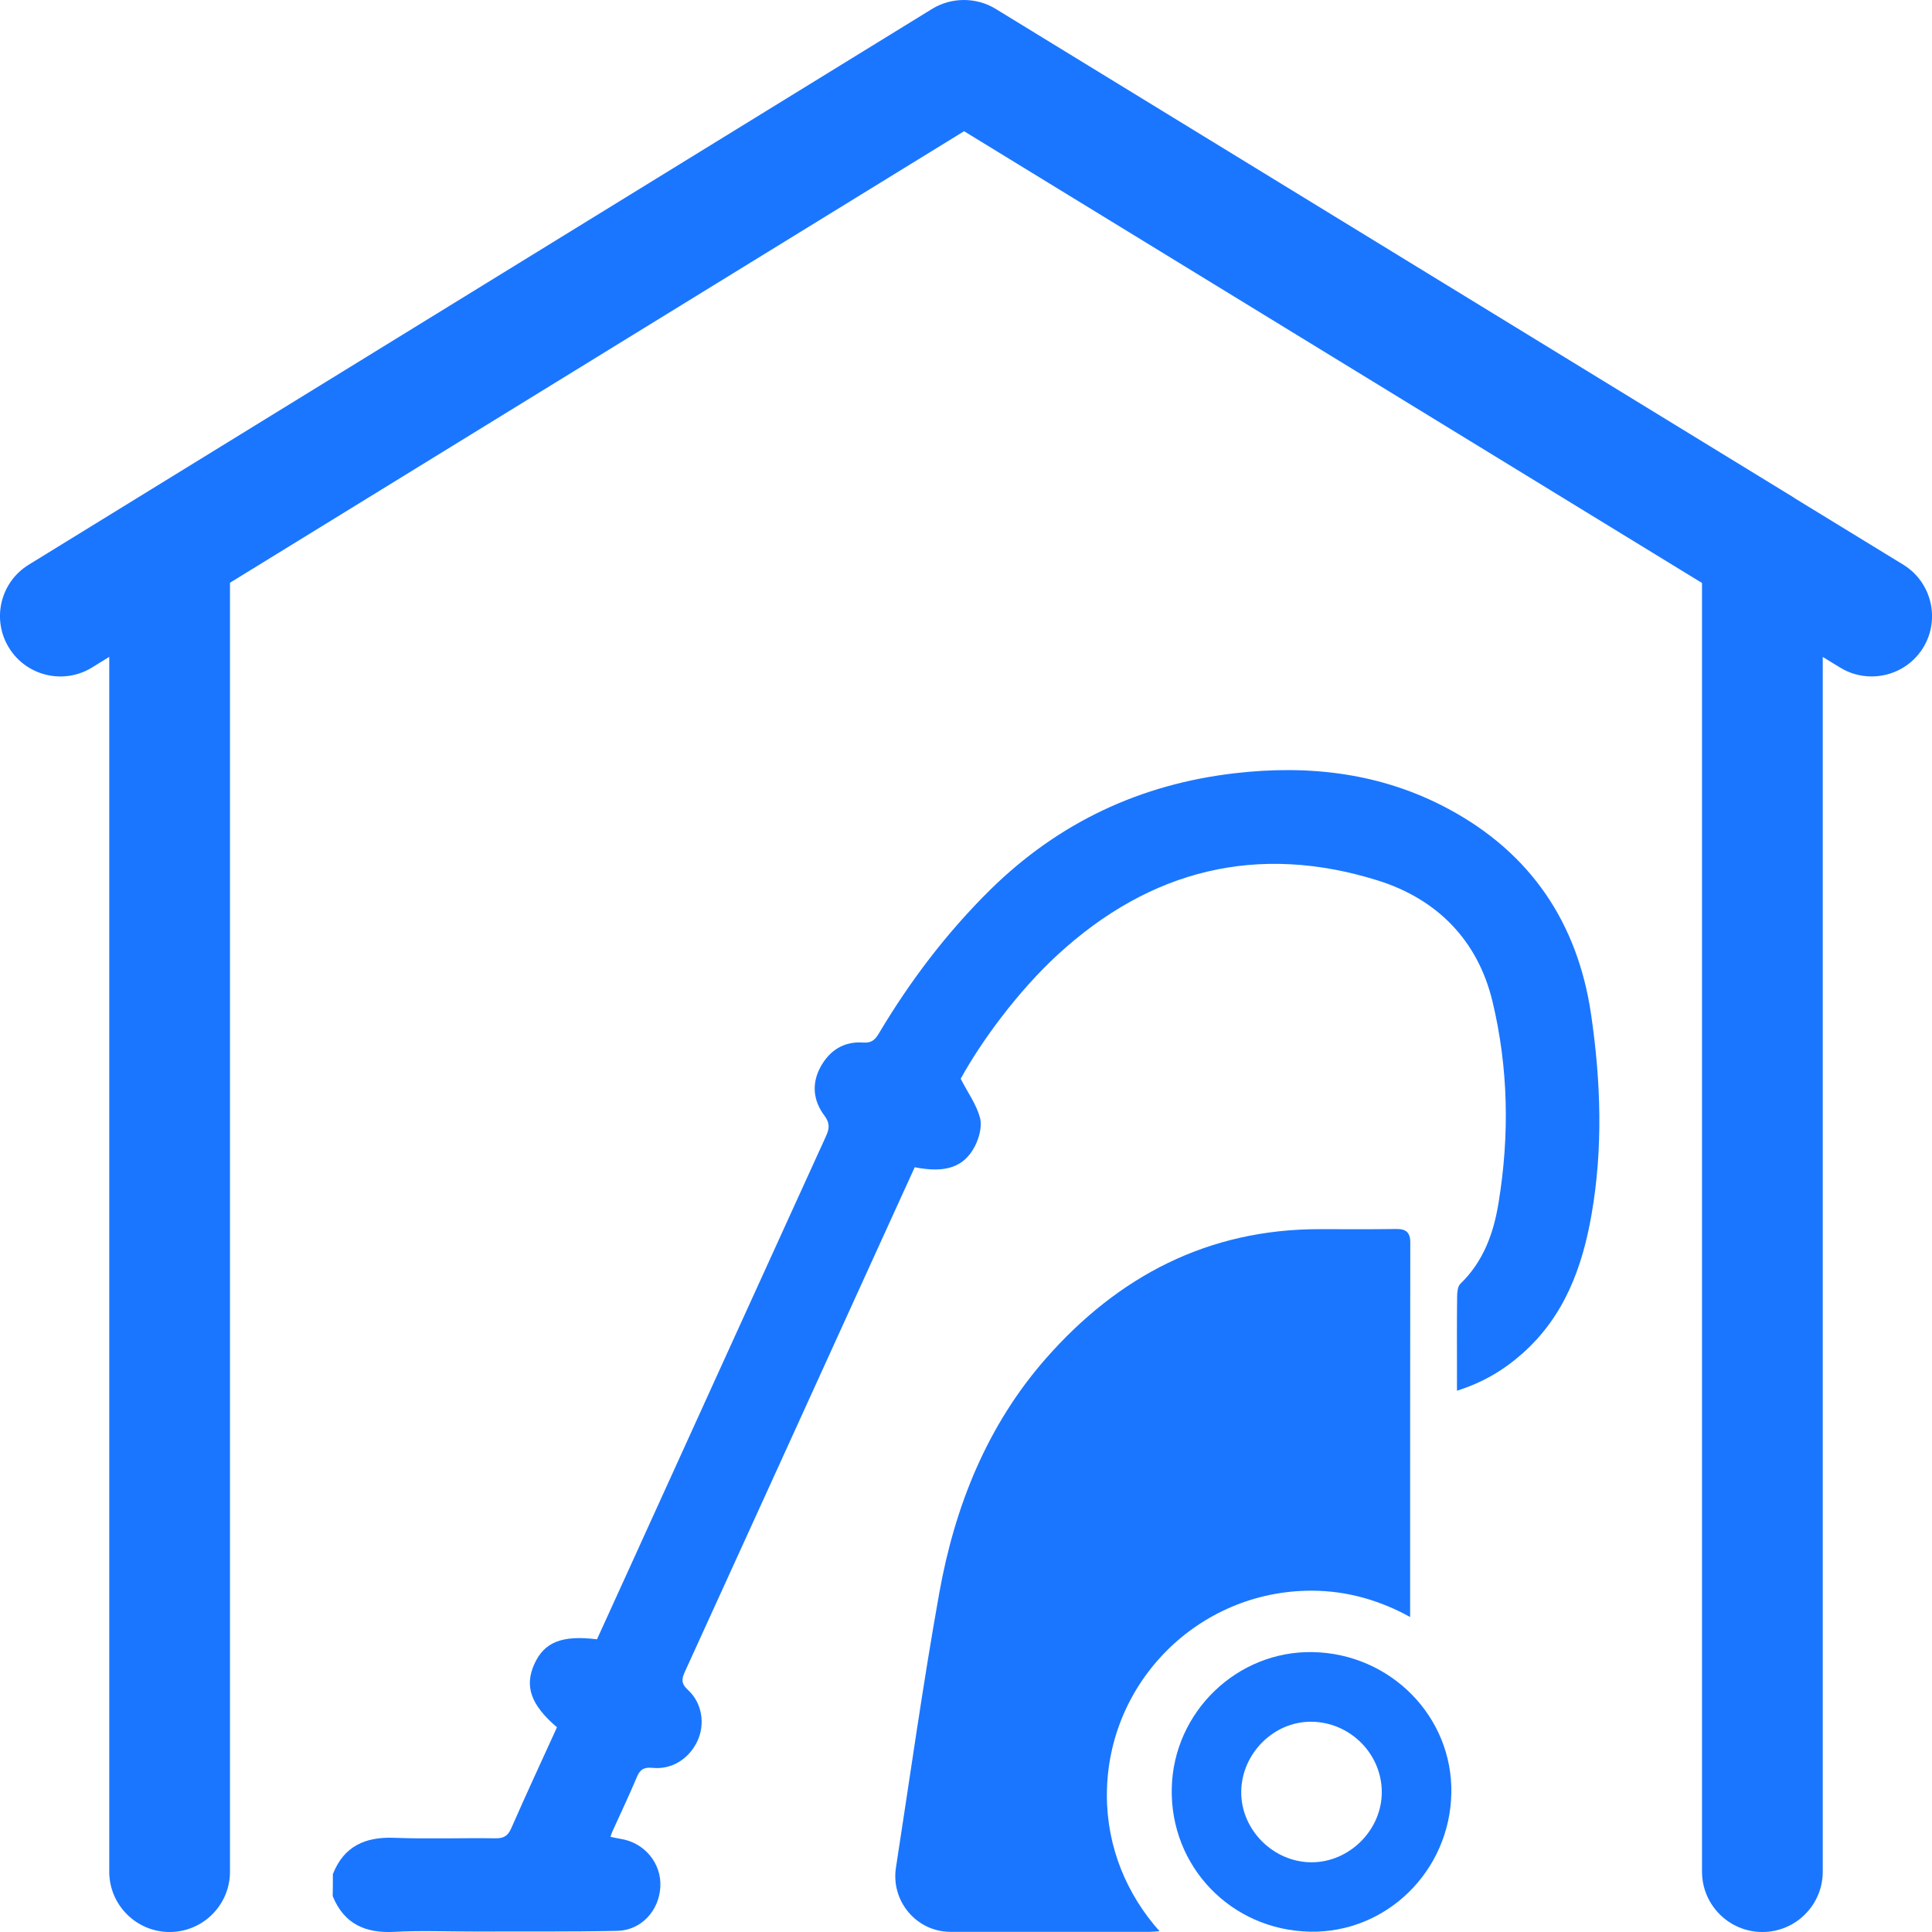
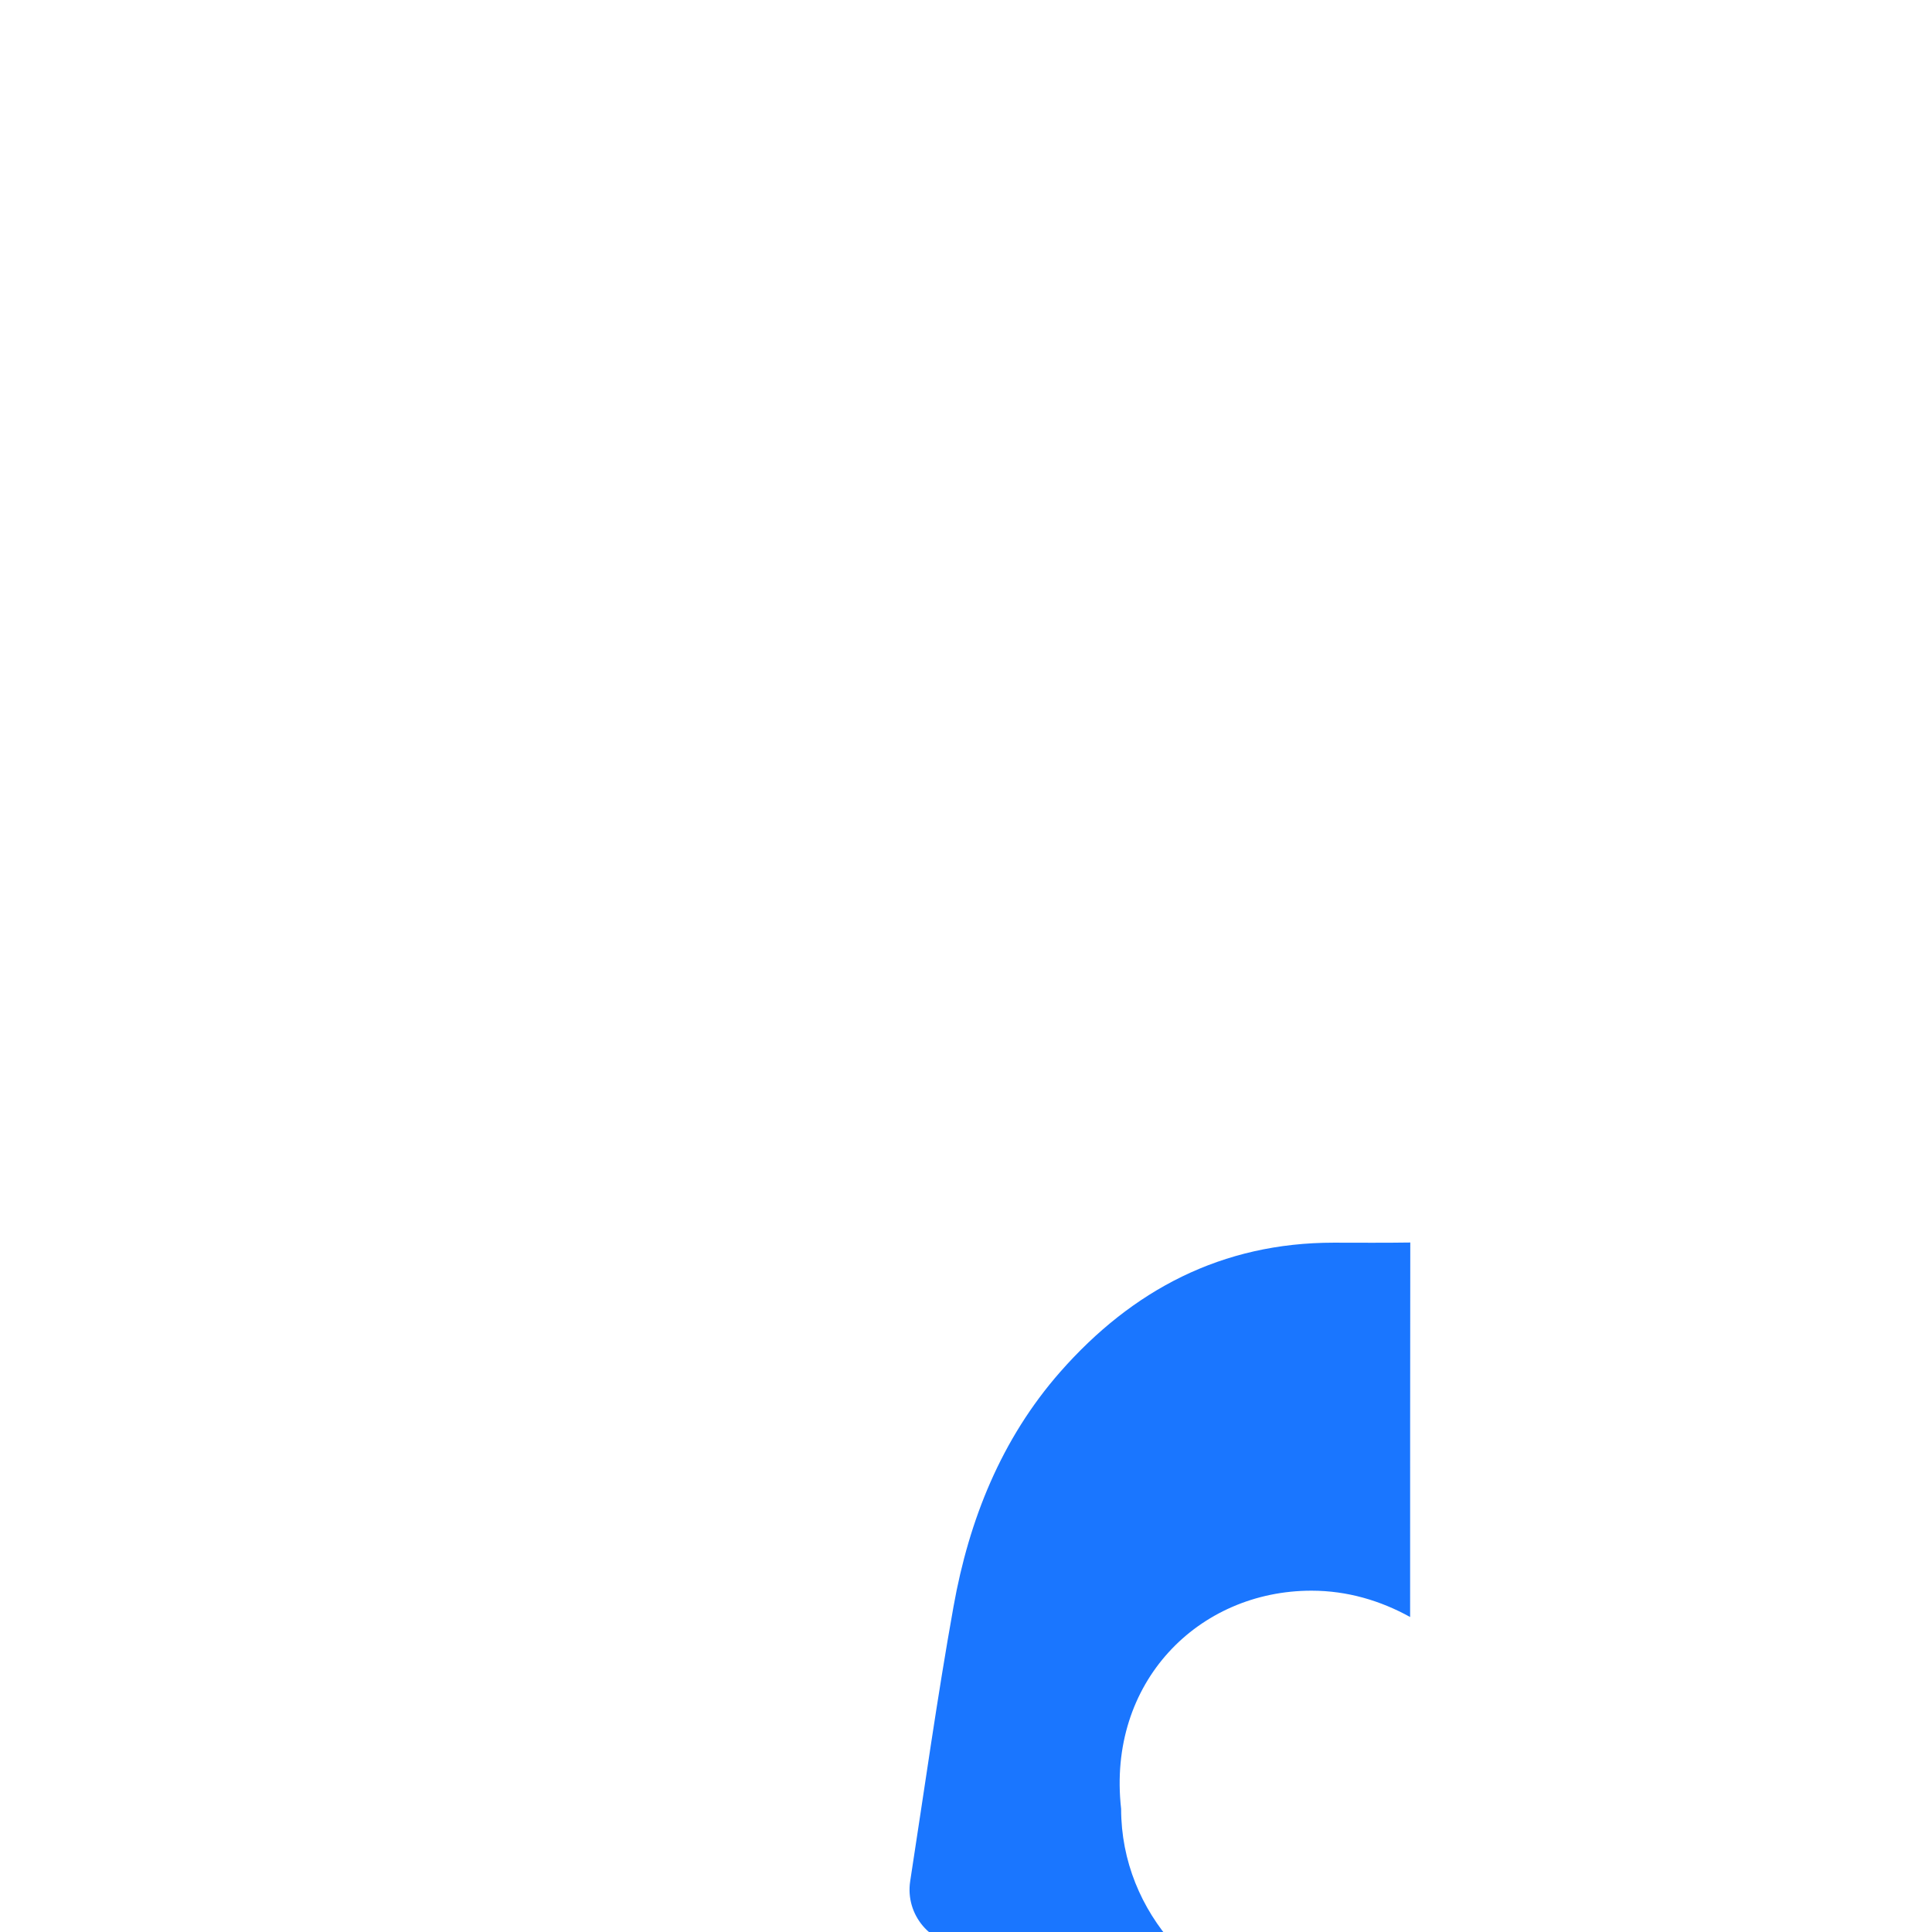
<svg xmlns="http://www.w3.org/2000/svg" version="1.1" id="Слой_1" x="0px" y="0px" width="24px" height="24px" viewBox="0 0 24 24" style="enable-background:new 0 0 24 24;" xml:space="preserve">
  <style type="text/css">
	.st0{fill:#1a76ff;}
</style>
  <g>
-     <path class="st0" d="M16.292,19.76c0.447,0,0.86,0.125,1.225,0.327c0-1.551,0-3.102,0.002-4.652c0-0.128-0.055-0.17-0.177-0.168   c-0.317,0.005-0.635,0.002-0.952,0.002c-1.386,0-2.501,0.586-3.398,1.607c-0.731,0.833-1.131,1.835-1.324,2.913   c-0.203,1.132-0.362,2.273-0.538,3.41c-0.065,0.419,0.257,0.799,0.677,0.799c0.824,0.001,1.649,0,2.473,0   c0.039,0,0.08-0.005,0.124-0.008c-0.403-0.452-0.654-1.038-0.654-1.688C13.75,20.898,14.888,19.76,16.292,19.76z" />
-     <path class="st0" d="M17.994,10.049c-0.83-0.446-1.725-0.551-2.651-0.444c-1.179,0.136-2.195,0.614-3.043,1.449   c-0.539,0.532-0.992,1.129-1.379,1.778c-0.047,0.079-0.089,0.127-0.199,0.119c-0.236-0.017-0.415,0.095-0.528,0.301   c-0.115,0.21-0.092,0.422,0.047,0.606c0.072,0.097,0.062,0.164,0.018,0.26c-0.821,1.8-1.639,3.6-2.458,5.401   c-0.129,0.283-0.258,0.566-0.385,0.845c-0.435-0.054-0.655,0.035-0.778,0.307c-0.125,0.277-0.044,0.508,0.281,0.786   c-0.189,0.415-0.383,0.832-0.567,1.252c-0.041,0.095-0.091,0.128-0.194,0.127c-0.42-0.006-0.84,0.01-1.259-0.006   c-0.361-0.014-0.626,0.102-0.764,0.451c0,0.092,0,0.184-0.002,0.274c0.142,0.346,0.406,0.463,0.768,0.443   c0.327-0.018,0.655-0.003,0.983-0.004c0.593-0.002,1.187,0.004,1.781-0.008c0.299-0.006,0.522-0.248,0.538-0.547   c0.016-0.29-0.195-0.547-0.488-0.595c-0.043-0.007-0.086-0.017-0.131-0.026c0.009-0.028,0.013-0.043,0.019-0.057   c0.103-0.228,0.211-0.454,0.308-0.685c0.04-0.095,0.087-0.125,0.195-0.115c0.24,0.024,0.452-0.112,0.556-0.33   c0.099-0.208,0.063-0.474-0.115-0.637c-0.091-0.083-0.079-0.141-0.036-0.234c0.779-1.706,1.556-3.414,2.333-5.121   c0.173-0.38,0.347-0.761,0.519-1.139c0.381,0.075,0.613,0.001,0.749-0.264c0.052-0.103,0.09-0.245,0.062-0.35   c-0.043-0.163-0.149-0.309-0.24-0.485c0.26-0.474,0.719-1.095,1.207-1.543c1.148-1.055,2.483-1.388,3.976-0.92   c0.731,0.229,1.24,0.739,1.423,1.502c0.198,0.824,0.213,1.662,0.076,2.499c-0.061,0.379-0.188,0.732-0.475,1.009   c-0.033,0.032-0.039,0.102-0.04,0.155c-0.004,0.302-0.002,0.604-0.002,0.906c0,0.084,0,0.168,0,0.267   c0.326-0.103,0.586-0.26,0.817-0.466c0.517-0.46,0.741-1.068,0.855-1.725c0.144-0.825,0.115-1.653-0.005-2.477   C19.6,11.466,19.016,10.598,17.994,10.049z" />
-     <path class="st0" d="M16.309,20.523c-0.941-0.019-1.732,0.744-1.753,1.69c-0.022,0.975,0.739,1.764,1.718,1.783   c0.949,0.018,1.736-0.753,1.755-1.719C18.048,21.328,17.277,20.542,16.309,20.523z M16.291,23.134   c-0.475-0.001-0.877-0.406-0.872-0.877c0.005-0.478,0.409-0.878,0.88-0.869c0.475,0.009,0.863,0.398,0.866,0.87   C17.168,22.73,16.765,23.135,16.291,23.134z" />
-     <path class="st0" d="M23.642,7.014l-1.353-0.828c-0.002-0.001-0.003-0.004-0.005-0.005L12.368,0.11C12.247,0.036,12.111,0,11.974,0   c-0.137,0-0.273,0.036-0.394,0.11L0.357,7.015C0.004,7.232-0.106,7.693,0.111,8.046c0.217,0.353,0.68,0.463,1.032,0.246   l0.214-0.132V23.25c0,0.414,0.336,0.75,0.75,0.75s0.75-0.336,0.75-0.75V7.239l9.119-5.609l9.167,5.612V23.25   c0,0.414,0.336,0.75,0.75,0.75s0.75-0.336,0.75-0.75V8.161l0.216,0.132c0.122,0.075,0.258,0.11,0.391,0.11   c0.253,0,0.499-0.127,0.641-0.358C24.106,7.692,23.995,7.23,23.642,7.014z" />
+     <path class="st0" d="M16.292,19.76c0.447,0,0.86,0.125,1.225,0.327c0-1.551,0-3.102,0.002-4.652c-0.317,0.005-0.635,0.002-0.952,0.002c-1.386,0-2.501,0.586-3.398,1.607c-0.731,0.833-1.131,1.835-1.324,2.913   c-0.203,1.132-0.362,2.273-0.538,3.41c-0.065,0.419,0.257,0.799,0.677,0.799c0.824,0.001,1.649,0,2.473,0   c0.039,0,0.08-0.005,0.124-0.008c-0.403-0.452-0.654-1.038-0.654-1.688C13.75,20.898,14.888,19.76,16.292,19.76z" />
  </g>
</svg>